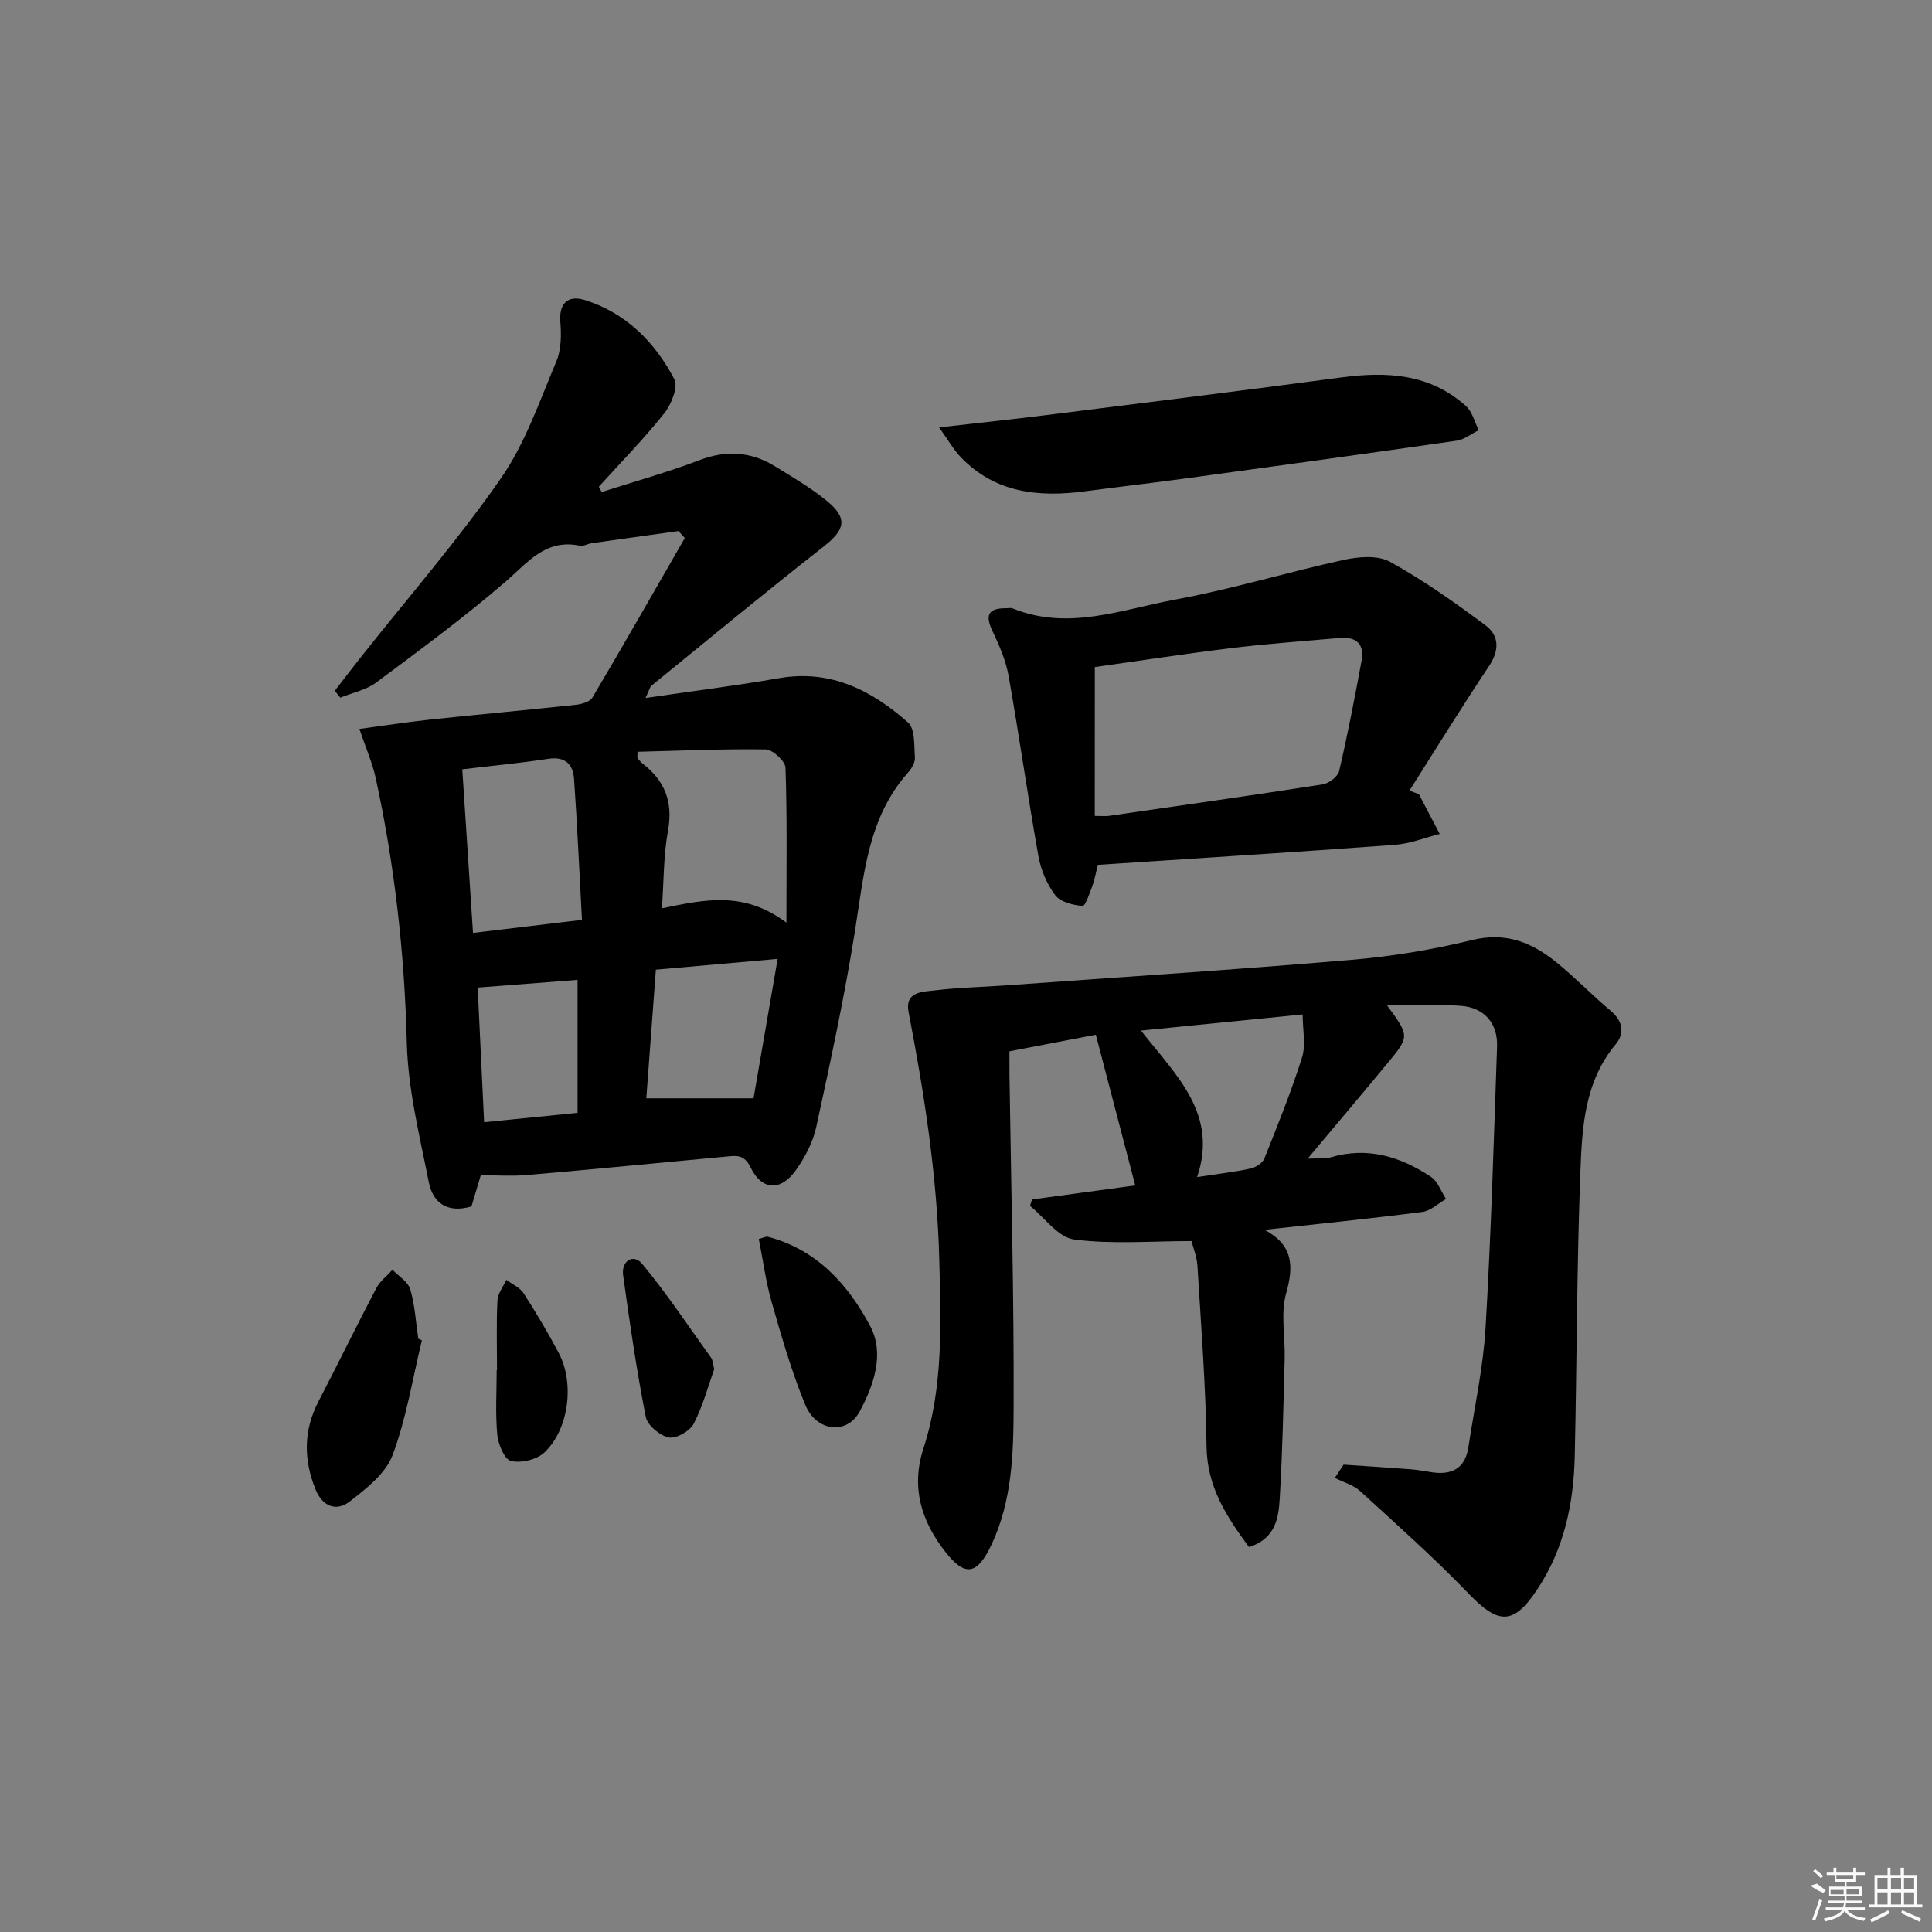
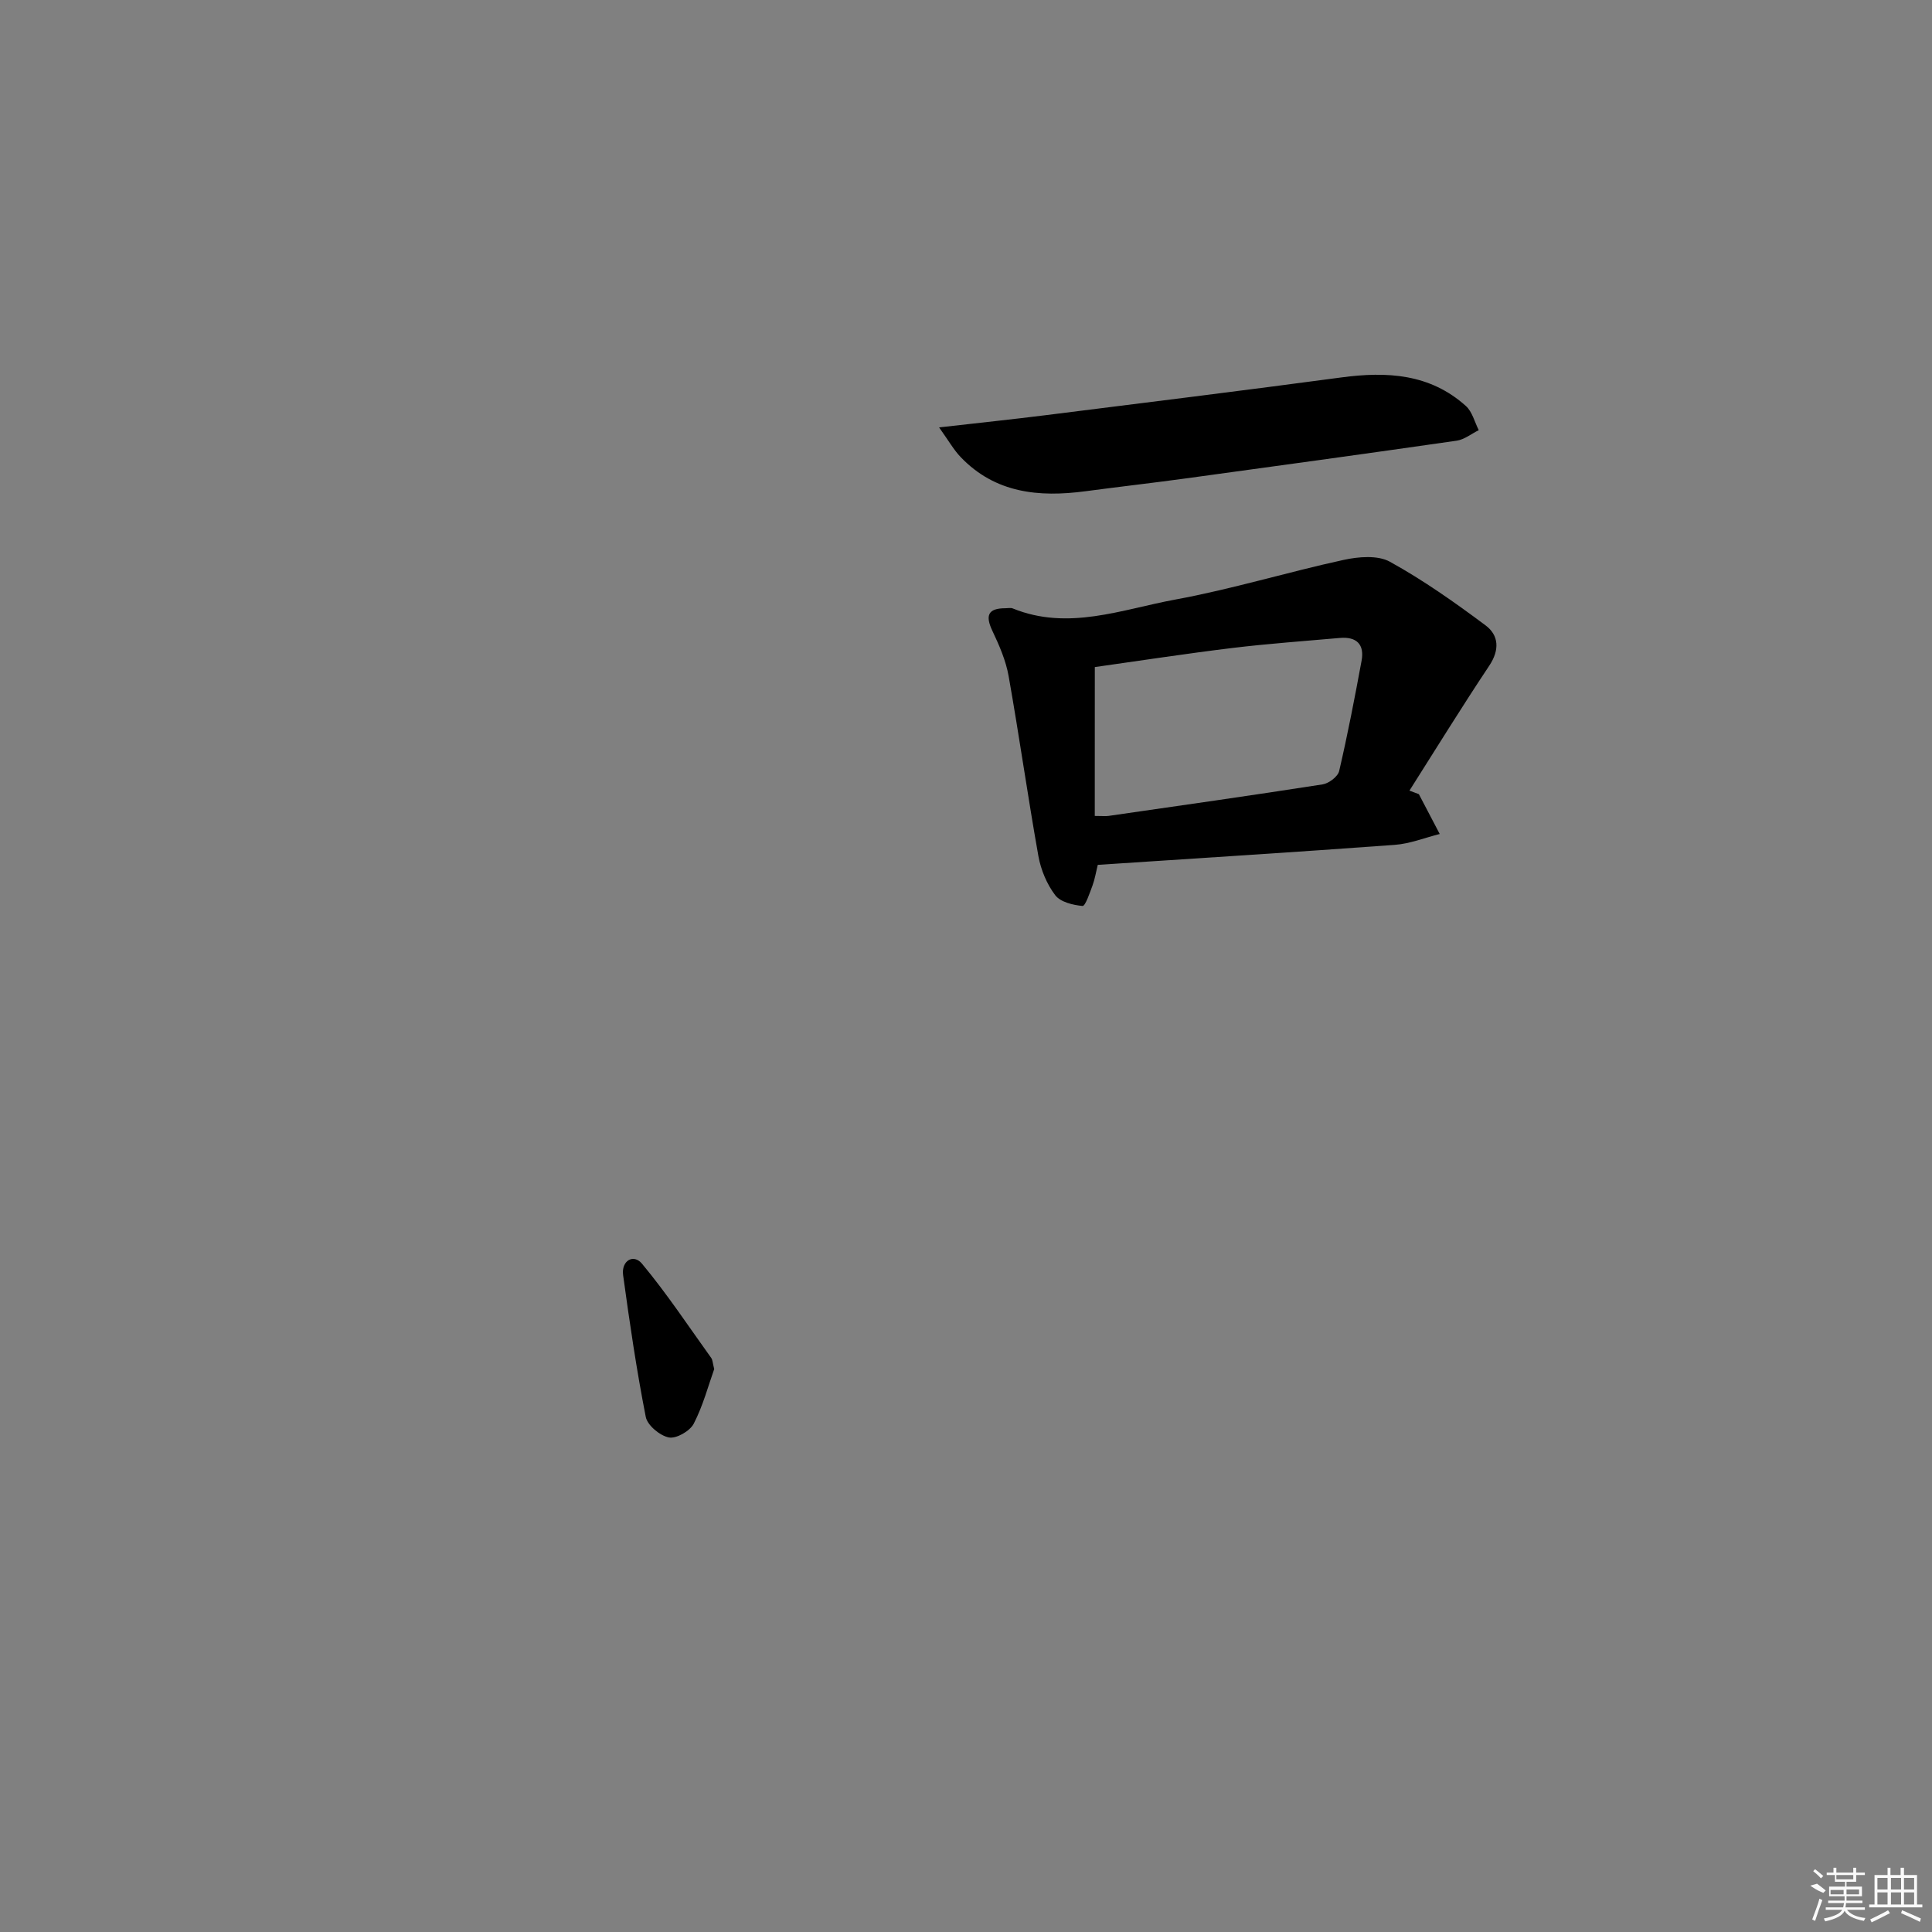
<svg xmlns="http://www.w3.org/2000/svg" enable-background="new 0 0 400 400" viewBox="0 0 400 400">
  <rect x="0" y="0" width="400" height="400" fill="#808080" stroke="none" />
-   <path d="m124.57 101.87c6.74-2.17 13.59-4.06 20.19-6.58 5.6-2.14 10.74-1.8 15.72 1.27 3.67 2.26 7.44 4.46 10.76 7.19 4.37 3.6 3.7 5.94-.71 9.4-12.03 9.43-23.81 19.17-35.66 28.82-.31.25-.39.79-1.22 2.54 9.83-1.44 18.77-2.55 27.64-4.1 10.67-1.86 19.19 2.51 26.71 9.18 1.48 1.31 1.24 4.76 1.42 7.24.07 1.01-.67 2.28-1.41 3.11-8.38 9.43-9.15 21.28-11.02 32.94-2.16 13.57-5.08 27.04-8 40.48-.69 3.15-2.34 6.28-4.23 8.94-3.09 4.35-7.03 4.2-9.33-.55-1.36-2.82-3-2.49-5.14-2.29-13.73 1.29-27.45 2.63-41.19 3.82-3.12.27-6.27.04-9.56.04-.67 2.24-1.32 4.41-1.93 6.46-4.88 1.46-7.97-.67-8.82-4.97-1.89-9.56-4.31-19.2-4.56-28.85-.47-18.54-2.51-36.79-6.44-54.86-.69-3.17-2.04-6.2-3.38-10.18 5.2-.69 9.88-1.43 14.58-1.93 10.07-1.07 20.16-1.99 30.23-3.07 1.21-.13 2.91-.61 3.43-1.49 6.48-10.95 12.78-22.01 19.13-33.04-.44-.48-.88-.96-1.32-1.44-6 .84-11.99 1.66-17.99 2.52-.82.12-1.68.66-2.42.51-7.15-1.48-10.81 3.52-15.45 7.51-8.55 7.36-17.66 14.08-26.71 20.82-2.1 1.56-4.94 2.12-7.44 3.13-.38-.47-.76-.95-1.13-1.42 1.83-2.37 3.64-4.75 5.5-7.1 9.7-12.25 19.99-24.09 28.89-36.89 5.03-7.23 7.99-15.96 11.47-24.19 1.03-2.43 1.05-5.49.83-8.21-.33-4.13 1.87-5.51 5.07-4.51 8.51 2.67 14.51 8.7 18.53 16.39.84 1.61-.62 5.22-2.08 7.06-4.22 5.3-9 10.17-13.55 15.2.19.36.39.73.59 1.1zm7.42 53.78c0 1.02-.07 1.24.01 1.33.31.38.63.78 1.01 1.08 4.62 3.56 6.38 7.96 5.29 13.93-.93 5.09-.86 10.37-1.26 16.07 8.86-1.82 16.93-3.67 25.78 2.97 0-11.7.16-21.9-.19-32.08-.05-1.37-2.66-3.77-4.11-3.79-8.85-.14-17.7.27-26.53.49zm-34.06 37.5c7.77-.93 14.76-1.77 22.56-2.7-.55-10.04-.97-19.63-1.64-29.2-.21-3.03-1.87-4.68-5.36-4.14-5.69.87-11.42 1.41-17.78 2.17.73 11.25 1.45 22.13 2.22 33.87zm58.08 34.24c1.61-9.28 3.25-18.8 4.99-28.86-8.7.77-16.7 1.47-25.21 2.23-.68 9.12-1.34 17.97-1.98 26.63zm-36.43 3.01c0-9.78 0-18.68 0-27.53-6.9.53-13.45 1.04-20.68 1.6.42 8.78.86 17.99 1.33 27.87 6.69-.67 12.9-1.29 19.35-1.94z" />
-   <path d="m278.18 303.24c4.64.31 9.28.6 13.91.96 1.49.11 2.96.41 4.44.63 4.13.59 6.84-.87 7.49-5.23 1.23-8.19 3.05-16.35 3.54-24.58 1.15-19.42 1.71-38.88 2.39-58.33.17-4.75-2.57-8.04-7.37-8.43-4.9-.4-9.86-.09-15.39-.09 4.65 6.35 4.69 6.38.03 12.02-5.26 6.36-10.6 12.67-16.48 19.69 2.25-.1 3.58.09 4.75-.26 7.65-2.27 14.47-.16 20.77 4.03 1.43.95 2.1 3.03 3.12 4.59-1.63.93-3.18 2.46-4.9 2.68-10.65 1.37-21.33 2.45-32.66 3.7 5.93 3.17 6.06 7.5 4.46 13.17-1.17 4.17-.18 8.93-.3 13.43-.26 9.64-.45 19.29-1.02 28.92-.24 4.07-.82 8.42-6.37 10.16-4.59-6.25-8.69-12.4-8.79-20.86-.15-12.45-1.13-24.9-1.88-37.34-.12-1.92-.89-3.79-1.23-5.15-8.42 0-16.48.7-24.32-.33-3.29-.43-6.1-4.53-9.12-6.96.15-.44.29-.88.44-1.33 7.08-.96 14.16-1.92 21.35-2.9-2.75-10.53-5.42-20.71-8.16-31.2-5.72 1.1-11.38 2.19-17.88 3.43 0 1.47-.02 3.22 0 4.96.33 22.97.95 45.94.86 68.91-.04 9.55-.34 19.29-4.59 28.29-2.93 6.2-5.42 6.76-9.56 1.46-4.93-6.31-7.15-13.29-4.52-21.4 4.13-12.72 3.62-25.82 3.28-39.01-.44-17.37-3.09-34.36-6.36-51.33-.83-4.33 3.02-4.2 5.6-4.51 4.78-.58 9.61-.66 14.42-1.01 23.88-1.72 47.78-3.26 71.63-5.29 8.41-.71 16.85-2.11 25.05-4.11 7.02-1.72 12.43.55 17.49 4.67 3.87 3.15 7.35 6.77 11.17 9.98 2.56 2.15 2.93 4.67 1.01 6.98-6.45 7.74-6.93 17.19-7.28 26.39-.75 19.62-.72 39.26-1.17 58.89-.22 9.77-2.2 19.14-7.71 27.47-4.95 7.48-8.04 7.39-14.23.97-7.14-7.41-14.85-14.28-22.46-21.23-1.41-1.29-3.49-1.86-5.27-2.76.6-.91 1.21-1.82 1.82-2.74zm-41.95-89.87c7.34 9.35 16.03 17.26 11.62 30.33 4.25-.65 7.68-1.04 11.05-1.76 1.08-.23 2.49-1.12 2.86-2.06 2.77-6.92 5.58-13.85 7.81-20.95.82-2.63.13-5.73.13-8.9-11.16 1.11-21.69 2.16-33.47 3.34z" />
  <path d="m293.76 164.42c1.44 2.75 2.88 5.5 4.32 8.25-3.1.78-6.17 2.02-9.32 2.25-20.38 1.5-40.78 2.77-61.48 4.14-.37 1.5-.6 2.94-1.09 4.28-.57 1.53-1.49 4.28-2.06 4.23-1.99-.18-4.58-.81-5.66-2.23-1.73-2.28-2.97-5.25-3.48-8.09-2.21-12.41-3.97-24.89-6.17-37.3-.57-3.2-1.93-6.33-3.34-9.3-1.53-3.21-.96-4.73 2.71-4.72.5 0 1.06-.14 1.49.04 11.5 4.68 22.6.19 33.66-1.84 11.72-2.15 23.19-5.67 34.85-8.21 3.07-.67 7.05-1.01 9.57.38 6.92 3.82 13.45 8.43 19.8 13.17 2.78 2.07 2.95 5.1.76 8.38-5.67 8.5-11.03 17.21-16.51 25.84.65.25 1.3.49 1.95.73zm-67.1 4.51c1.6 0 2.26.08 2.89-.01 14.76-2.13 29.53-4.22 44.27-6.52 1.3-.2 3.17-1.61 3.44-2.77 1.76-7.56 3.23-15.19 4.64-22.83.63-3.4-1.06-5.02-4.49-4.72-7.43.66-14.88 1.18-22.28 2.08-9.65 1.17-19.27 2.66-28.46 3.95-.01 10.4-.01 20.32-.01 30.82z" />
  <path d="m194.43 88.49c8.41-.96 15.28-1.68 22.14-2.54 20.39-2.56 40.79-5.08 61.17-7.81 9.41-1.26 18.32-.77 25.76 5.92 1.32 1.19 1.8 3.31 2.66 5-1.52.75-2.98 1.95-4.57 2.18-18.7 2.69-37.42 5.26-56.15 7.82-6.9.94-13.83 1.73-20.74 2.65-9.6 1.27-18.63.41-25.79-7.06-1.42-1.47-2.45-3.32-4.48-6.16z" />
-   <path d="m87.35 277.5c-1.94 7.97-3.22 16.18-6.08 23.79-1.43 3.79-5.42 6.91-8.85 9.57-2.81 2.18-5.68 1.03-7.1-2.51-2.48-6.16-2.5-12.19.62-18.2 4.04-7.78 7.89-15.67 11.96-23.43.77-1.46 2.22-2.56 3.36-3.83 1.27 1.34 3.22 2.48 3.68 4.05.97 3.28 1.15 6.8 1.66 10.22.24.11.5.23.75.34z" />
-   <path d="m157.1 256.52c1.42-.41 1.6-.53 1.73-.5 10.21 2.63 16.79 9.91 21.36 18.59 2.97 5.64.76 12.13-2.2 17.62-2.63 4.87-8.94 4.25-11.27-1.38-2.83-6.86-4.89-14.06-6.94-21.2-1.21-4.21-1.78-8.6-2.68-13.13z" />
  <path d="m147.87 283.45c-1.2 3.35-2.3 7.55-4.24 11.31-.79 1.53-3.62 3.15-5.15 2.85-1.86-.37-4.43-2.5-4.78-4.25-1.91-9.72-3.35-19.54-4.69-29.35-.41-2.97 2.13-4.51 3.91-2.37 5.16 6.2 9.63 12.96 14.34 19.52.28.38.27.96.61 2.29z" />
-   <path d="m102.9 283.68c0-4.81-.15-9.63.09-14.43.07-1.45 1.2-2.85 1.84-4.27 1.21.9 2.79 1.56 3.56 2.75 2.6 4.03 5.06 8.17 7.3 12.41 3.29 6.25 2.1 15.79-2.99 20.59-1.57 1.48-4.78 2.23-6.89 1.76-1.33-.3-2.66-3.42-2.85-5.39-.42-4.44-.13-8.95-.13-13.43.02.01.05.01.07.01z" />
  <g fill="#fafafa">
    <path d="m374.8 390.4 1.4-.4c.7.5 1.3 1 1.8 1.4l-.5.5c-1.5-.6-2.1-1.1-2.7-1.5zm1 7.3-.6-.3c.5-1.4 1.1-2.8 1.5-4.3.2.1.4.2.6.3-.5 1.3-1 2.8-1.5 4.3zm-.4-10.3.4-.4c.4.3 1 .8 1.7 1.4l-.5.5c-.4-.5-1-1-1.6-1.5zm2.5.3h1.7v-1h.6v1h3.5v-1h.6v1h1.8v.5h-1.8v1.4h-2v1h3.2v2h-3.2v.9h3.3v.5h-3.4c0 .3-.1.6-.1.9h4v.5h-3.7c.7.9 1.9 1.5 3.8 1.7-.1.2-.2.4-.3.6-2.1-.4-3.5-1.1-4-2.1-.4 1-1.8 1.7-4 2.2-.1-.2-.2-.4-.3-.6 2.1-.4 3.4-1 3.8-1.8h-3.4v-.5h3.6c.1-.3.1-.6.2-.9h-3.3v-.5h3.4c0-.3 0-.6 0-.9h-3.2v-2h3.3v-1h-2.1v-1.4h-1.7v-.5zm1.1 3.5v1h2.7c0-.3 0-.4 0-.4 0-.1 0-.2 0-.2 0-.1 0-.2 0-.3h-2.7zm1.2-3v.9h3.5v-.9zm4.7 3h-2.6v.6.4h2.6z" />
    <path d="m393.6 386.7h.6v1.5h2.7v6.1h1.1v.6h-11v-.6h1.1v-6.1h2.7v-1.5h.6v1.5h2.1v-1.5zm-2.7 8.8.4.6c-1.2.6-2.5 1.3-3.8 1.9-.1-.2-.2-.4-.3-.6 1.2-.6 2.5-1.2 3.7-1.9zm-2.2-6.7v2.4h2.1v-2.4zm0 3v2.5h2.1v-2.5zm2.8-3v2.4h2.1v-2.4zm0 3v2.5h2.1v-2.5zm6 6.1c-1.4-.7-2.7-1.3-3.9-1.8l.2-.6c1.5.6 2.7 1.2 3.9 1.7zm-1.2-9.1h-2.1v2.4h2.1zm-2.1 3v2.5h2.1v-2.5z" />
  </g>
</svg>